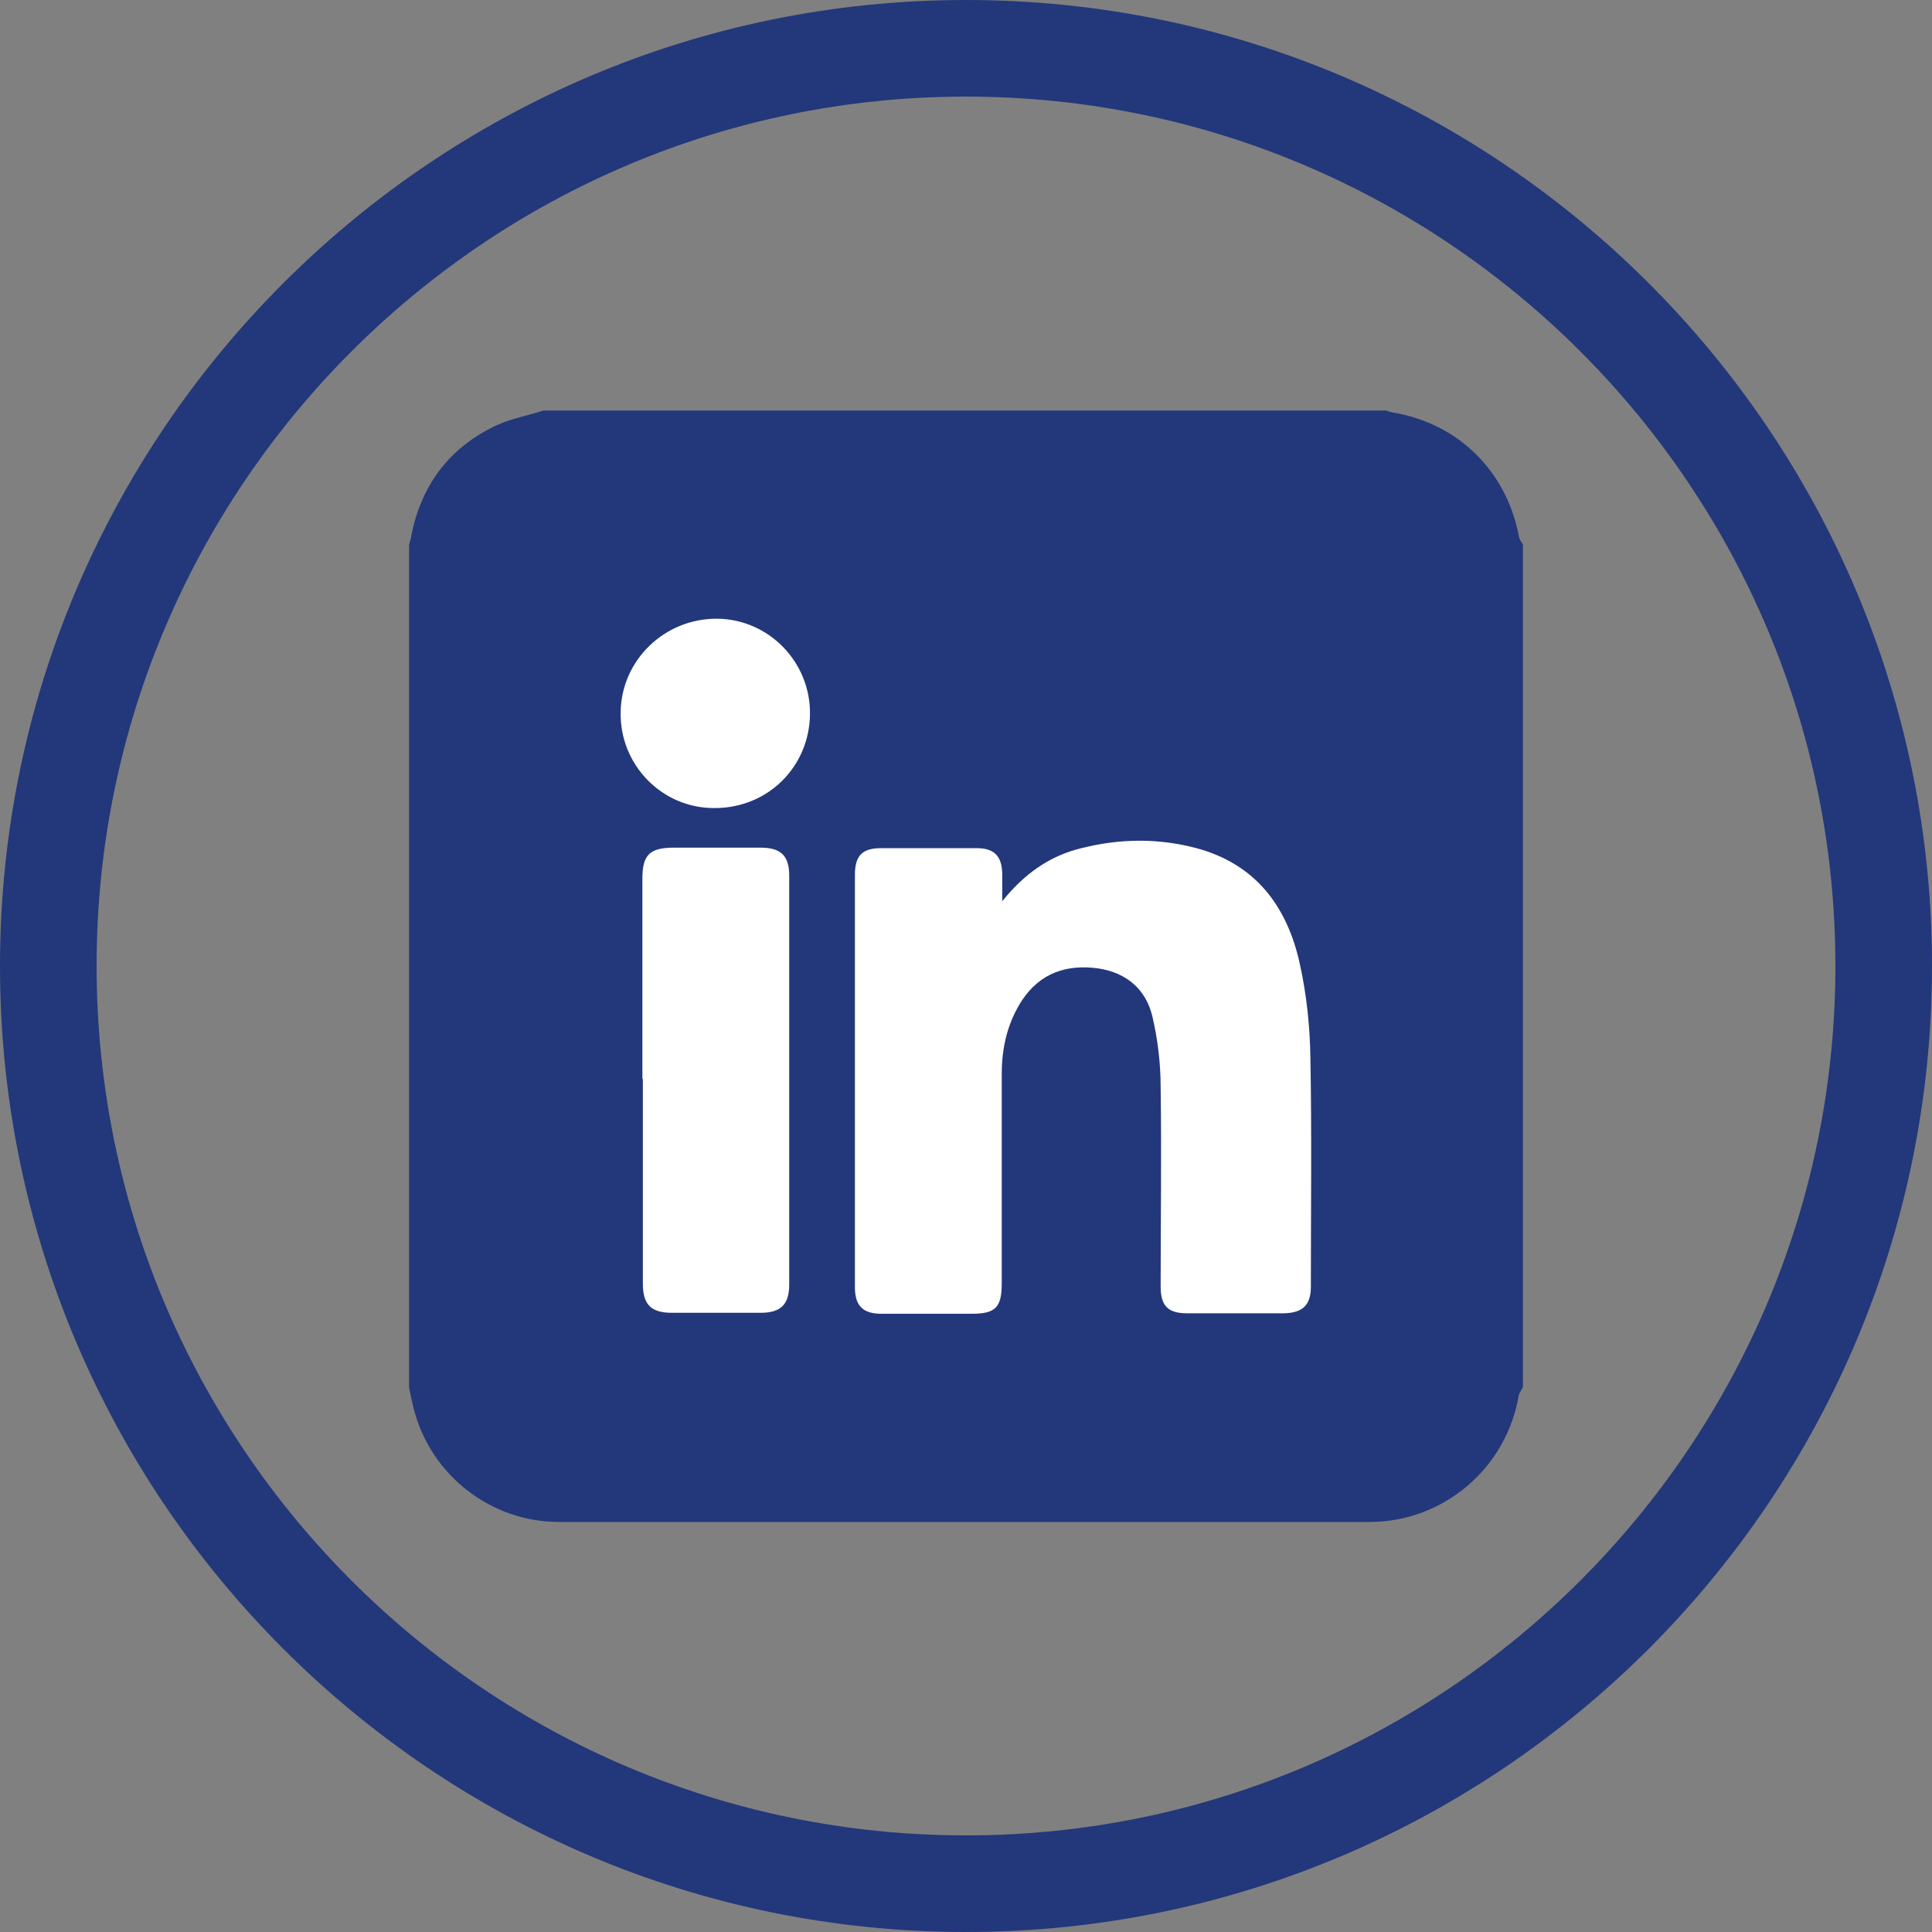
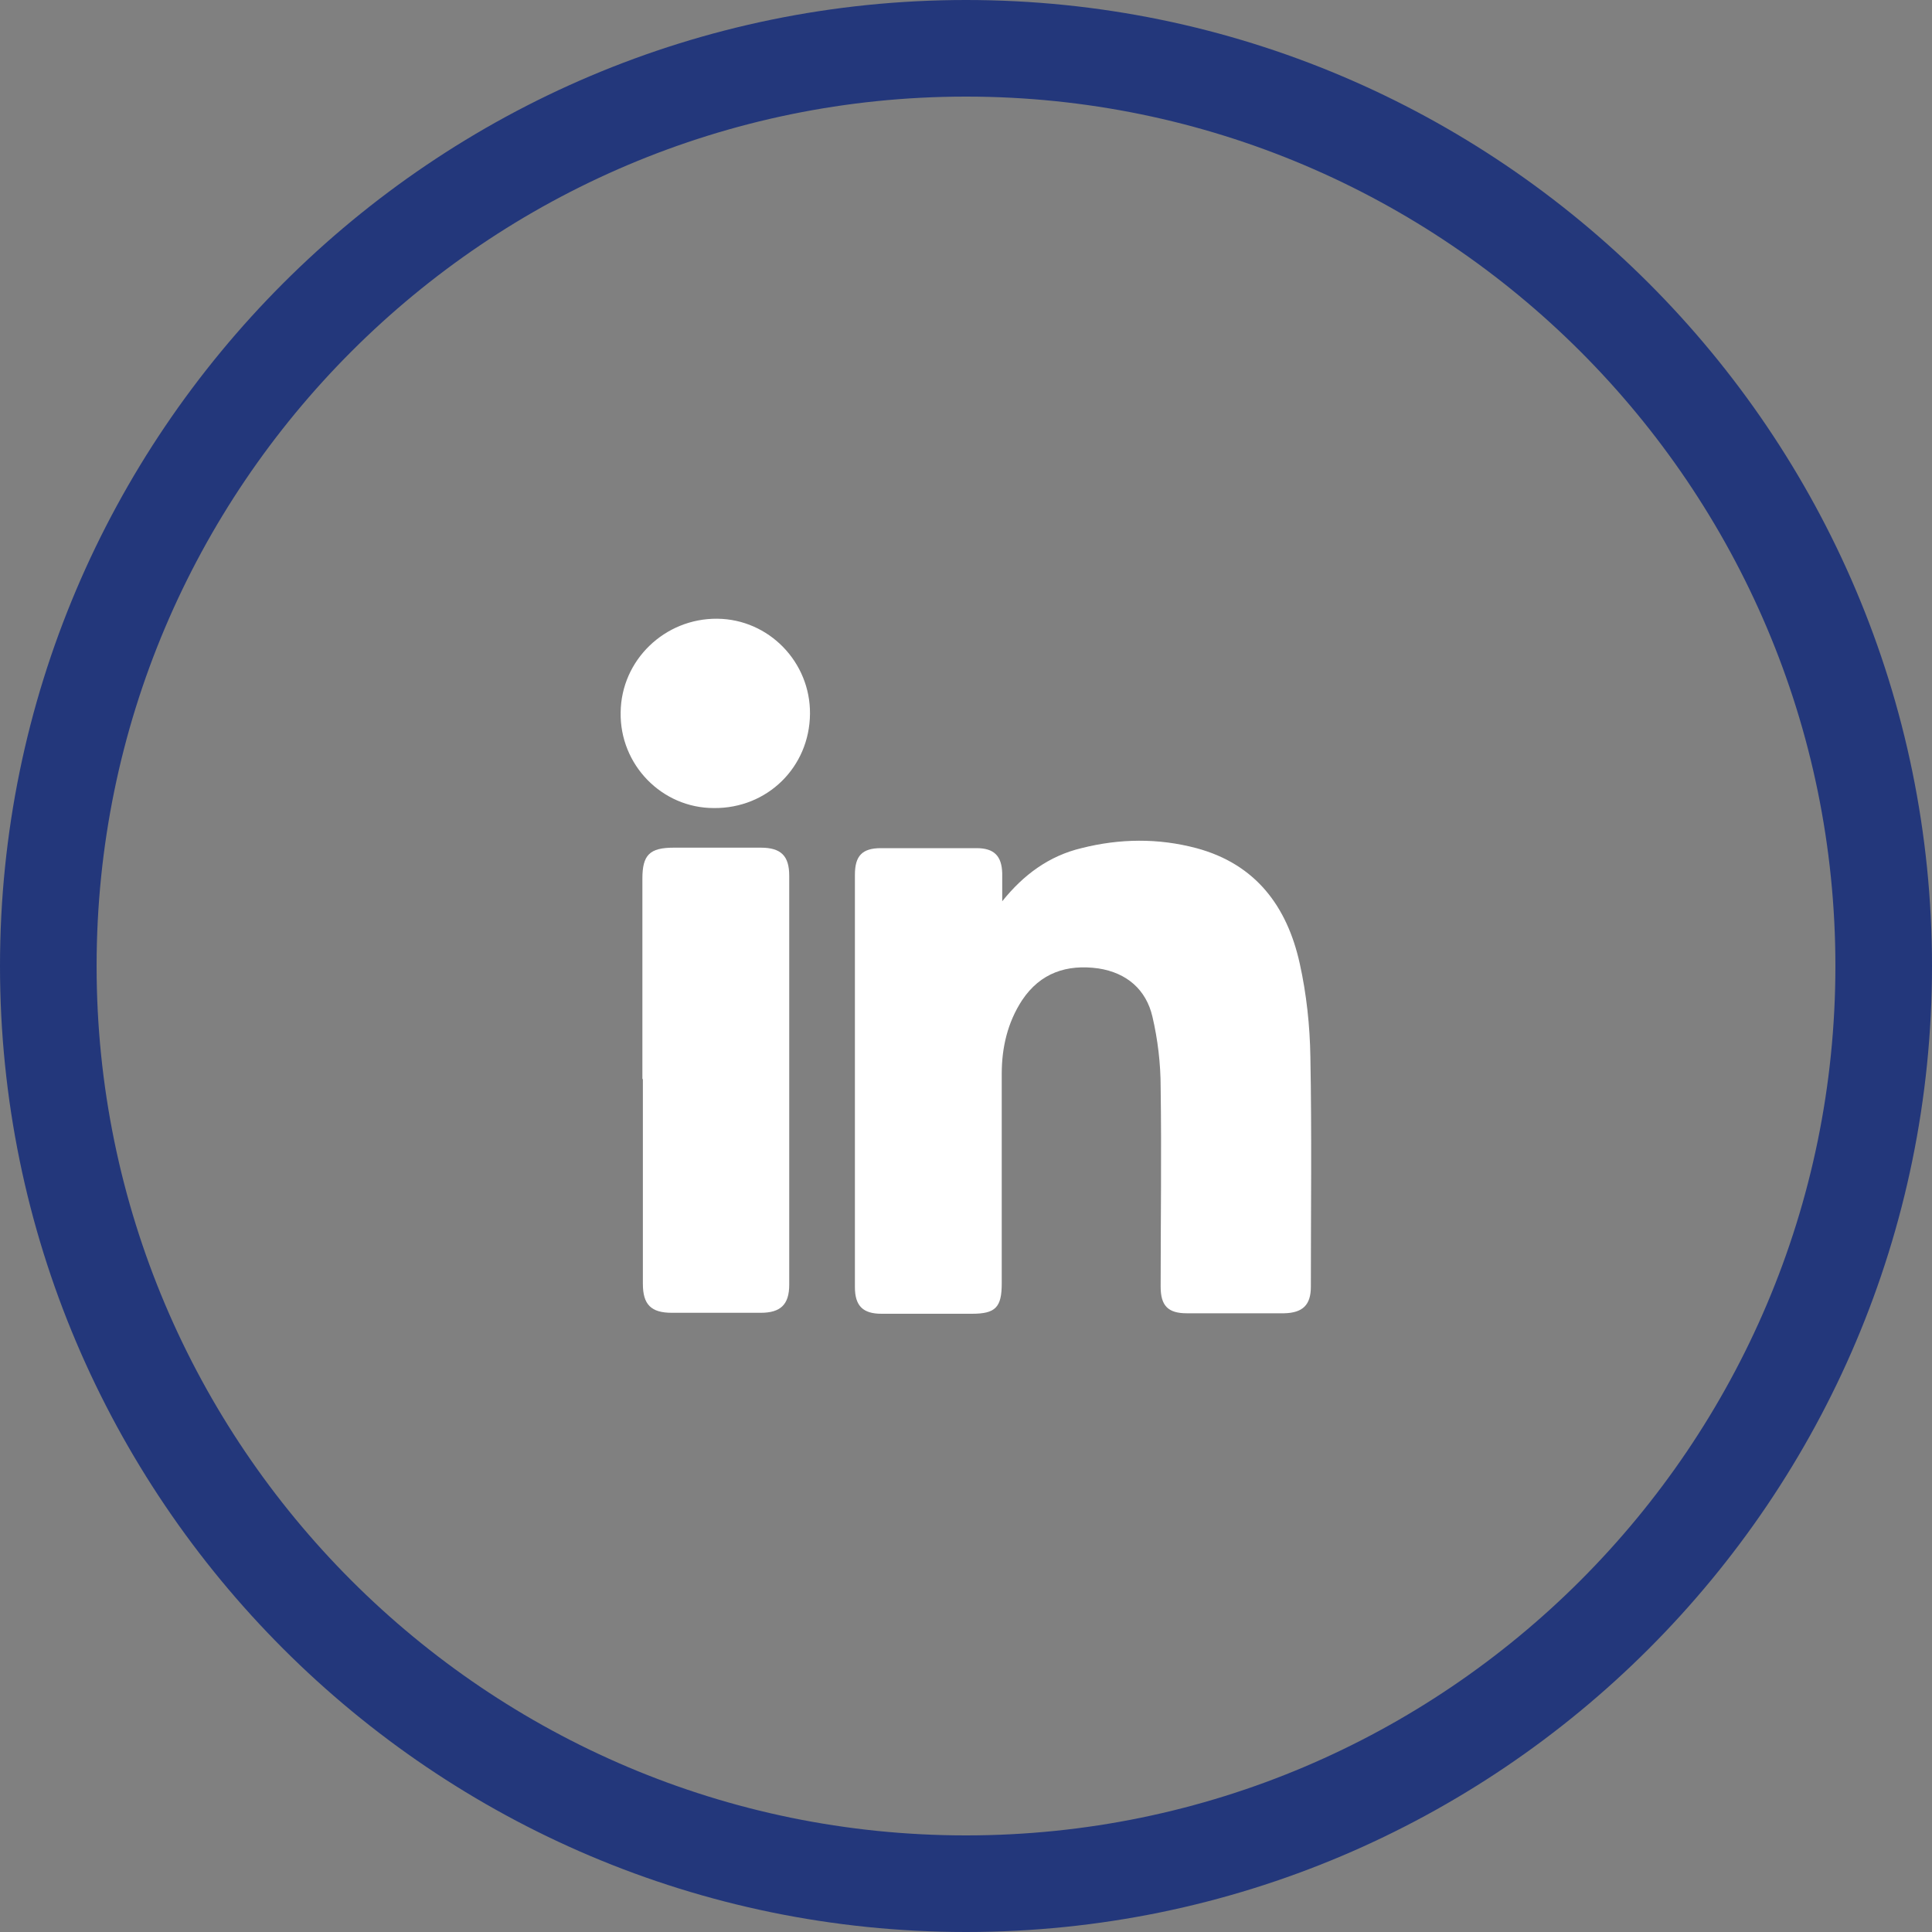
<svg xmlns="http://www.w3.org/2000/svg" id="Layer_1" viewBox="0 0 40 40">
  <rect x="0" y="0" width="40" height="40" fill="#808080" stroke="none" />
  <defs>
    <style>.cls-1{fill:#fff;}.cls-2{fill:#23377b;}</style>
  </defs>
  <path class="cls-2" d="M20,40C8.97,40,0,31.03,0,20S8.97,0,20,0s20,8.97,20,20-8.97,20-20,20Zm0-38C10.07,2,2,10.07,2,20s8.07,18,18,18,18-8.08,18-18S29.93,2,20,2Z" />
  <g>
-     <path class="cls-2" d="M31.53,11.28V28.72c-.03,.06-.08,.12-.09,.19-.26,1.49-1.55,2.59-3.06,2.6-5.6,0-11.2,0-16.81,0-1.41,0-2.65-.97-3-2.33-.04-.15-.07-.3-.1-.45,0-5.81,0-11.63,0-17.44,.01-.06,.03-.11,.04-.17,.2-1.06,.78-1.84,1.74-2.3,.31-.15,.66-.21,1-.32H28.7s.08,.03,.13,.04c1.36,.22,2.37,1.22,2.62,2.58,.01,.06,.06,.11,.09,.17Z" />
    <g>
      <path class="cls-1" d="M20.75,18.66c.44-.55,.97-.94,1.64-1.1,.79-.2,1.59-.21,2.38,0,1.23,.33,1.88,1.21,2.14,2.39,.14,.63,.21,1.29,.22,1.93,.03,1.59,.01,3.18,.01,4.76,0,.38-.17,.54-.55,.55-.67,0-1.35,0-2.02,0-.39,0-.54-.16-.54-.55,0-1.38,.02-2.76,0-4.13,0-.49-.06-.99-.17-1.46-.13-.56-.53-.91-1.12-1-.65-.09-1.2,.09-1.58,.66-.3,.46-.42,.98-.42,1.52,0,1.45,0,2.89,0,4.34,0,.5-.13,.63-.62,.63-.62,0-1.24,0-1.87,0-.38,0-.55-.16-.55-.55,0-2.85,0-5.69,0-8.54,0-.39,.15-.55,.54-.55,.66,0,1.32,0,1.98,0,.36,0,.52,.16,.53,.52,0,.19,0,.39,0,.58Z" />
      <path class="cls-1" d="M13.3,22.35c0-1.39,0-2.77,0-4.16,0-.49,.15-.64,.65-.64,.6,0,1.2,0,1.8,0,.42,0,.59,.17,.59,.58,0,2.82,0,5.65,0,8.47,0,.41-.18,.58-.59,.58-.61,0-1.23,0-1.84,0-.43,0-.6-.17-.6-.6,0-1.42,0-2.83,0-4.25Z" />
      <path class="cls-1" d="M16.77,14.78c-.01,1.1-.88,1.96-1.99,1.95-1.08,0-1.95-.9-1.93-1.98,.01-1.08,.91-1.95,2-1.94,1.07,.01,1.93,.9,1.92,1.97Z" />
    </g>
  </g>
</svg>